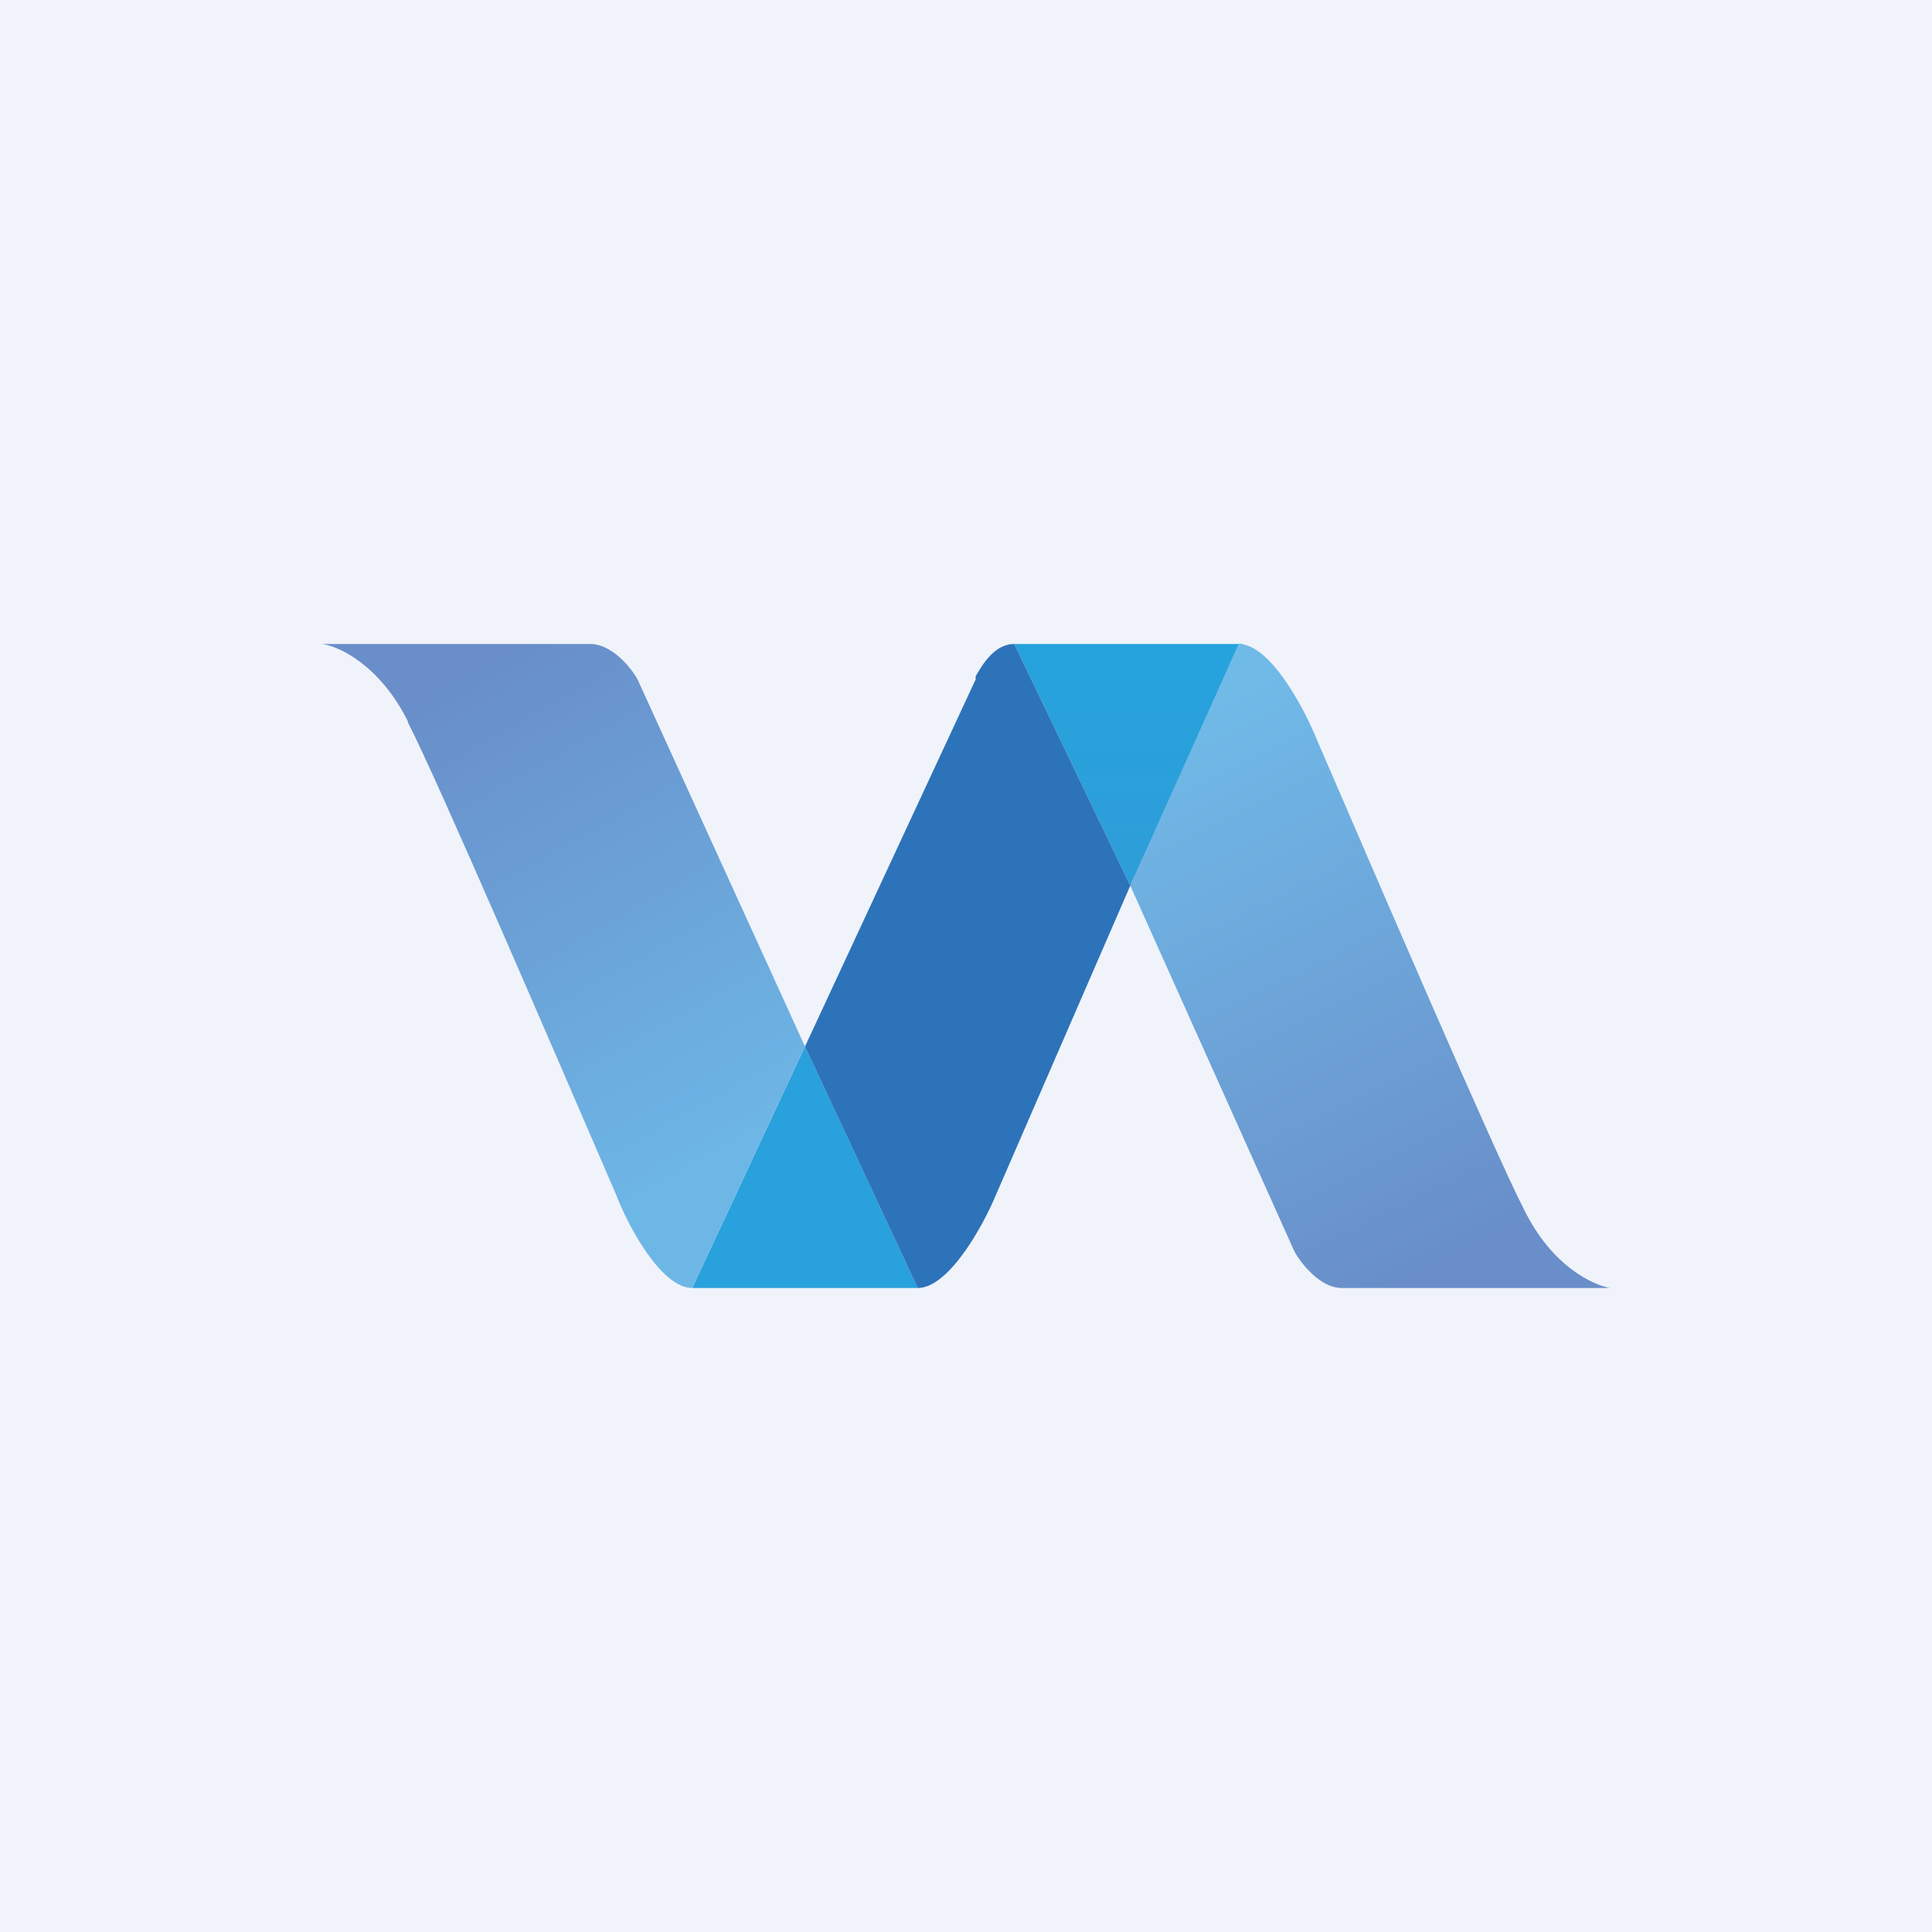
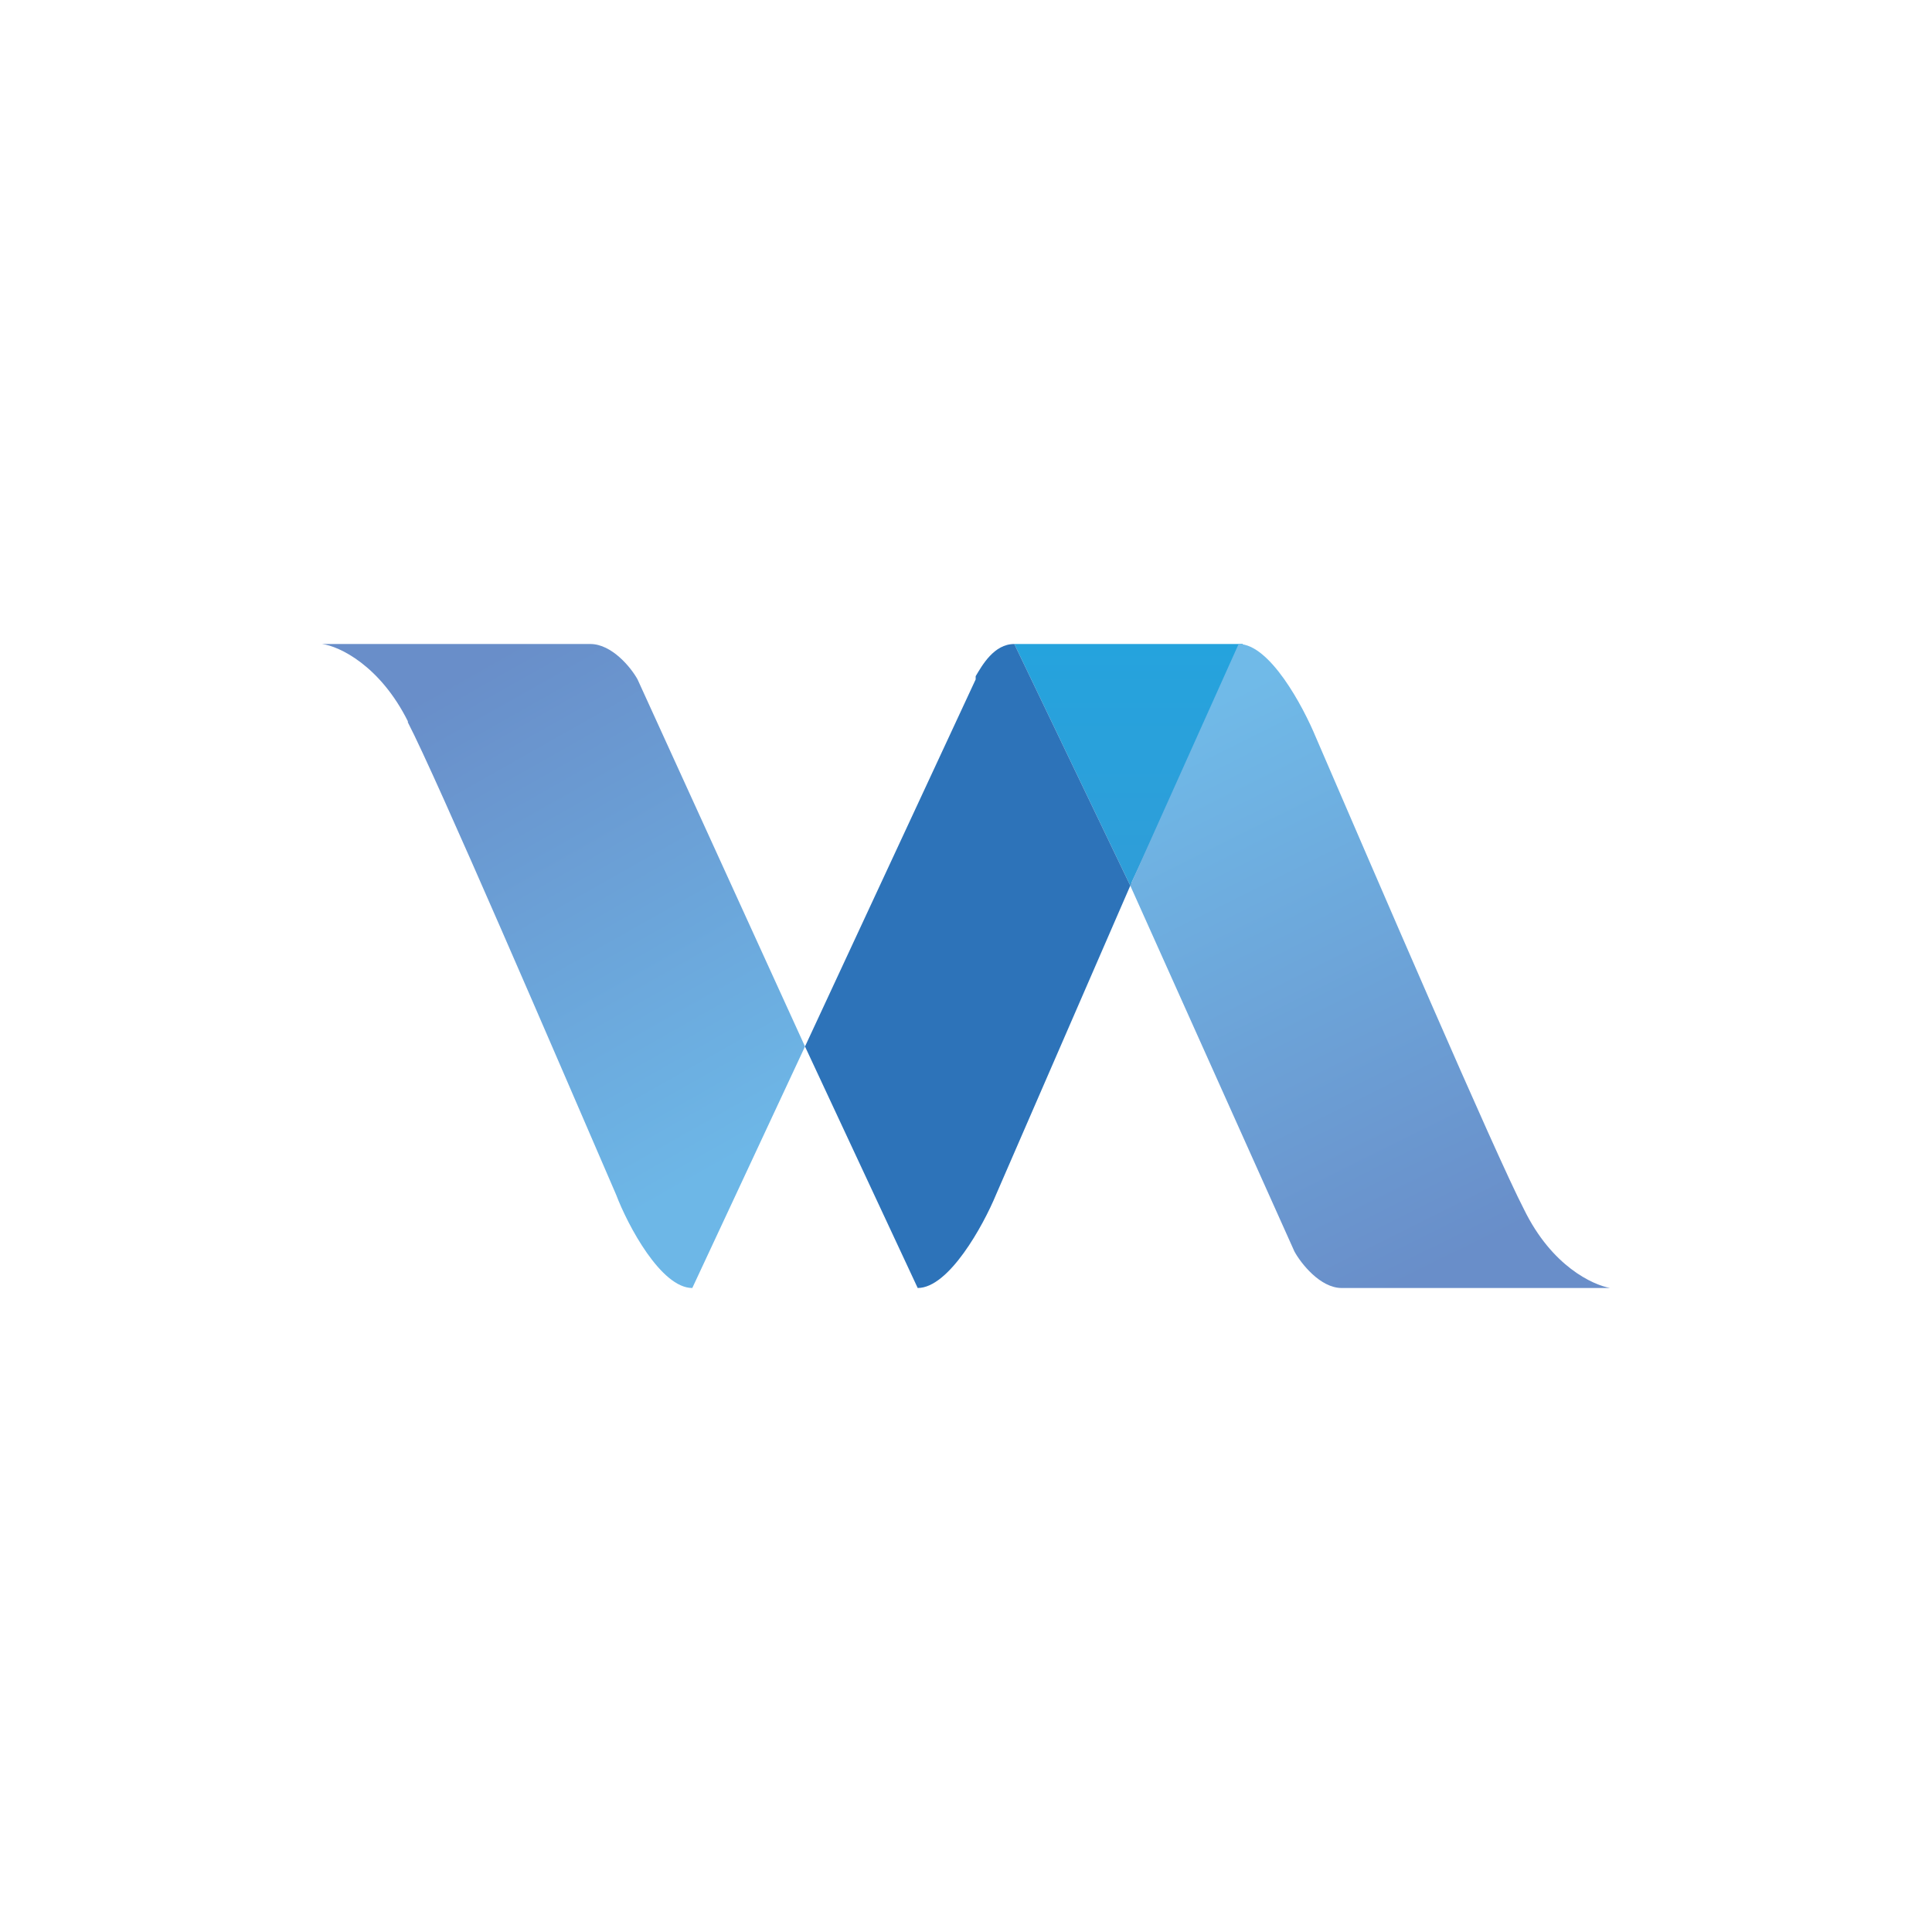
<svg xmlns="http://www.w3.org/2000/svg" width="18" height="18" viewBox="0 0 18 18">
-   <path fill="#F0F3FA" d="M0 0h18v18H0z" />
-   <path d="M8.55 12h-2.1L7.5 9.75 8.55 12z" fill="#28A1DC" />
+   <path d="M8.55 12h-2.1z" fill="#28A1DC" />
  <path d="M11.58 6H9.45l1.08 2.25L11.58 6z" fill="url(#auo0ouqde)" />
  <path d="M3.8 6.72c-.26-.52-.64-.7-.8-.72h2.5c.2 0 .38.22.44.33L7.5 9.75 6.45 12c-.29 0-.6-.58-.71-.87-.54-1.25-1.67-3.88-1.94-4.4z" fill="url(#buo0ouqde)" />
  <path d="M14.2 11.27c.26.53.64.7.8.73h-2.5c-.2 0-.38-.23-.44-.34l-1.53-3.41L11.54 6c.29 0 .6.58.72.87.54 1.25 1.67 3.88 1.94 4.4z" fill="url(#cuo0ouqde)" />
  <path d="M10.54 8.22l-.01.03L9.45 6c-.19 0-.3.2-.36.3v.03L7.5 9.75 8.55 12c.29 0 .61-.58.73-.87l1.26-2.9z" fill="#2D73B9" />
  <defs>
    <linearGradient id="auo0ouqde" x1="10.53" y1="8.25" x2="10.53" y2="6" gradientUnits="userSpaceOnUse">
      <stop offset=".12" stop-color="#2E9ED9" />
      <stop offset="1" stop-color="#25A3DD" />
    </linearGradient>
    <linearGradient id="buo0ouqde" x1="4.37" y1="6.24" x2="6.93" y2="10.76" gradientUnits="userSpaceOnUse">
      <stop stop-color="#698EC9" />
      <stop offset="1" stop-color="#6DB7E7" />
    </linearGradient>
    <linearGradient id="cuo0ouqde" x1="13.54" y1="11.74" x2="11.02" y2="6.68" gradientUnits="userSpaceOnUse">
      <stop stop-color="#698EC9" />
      <stop offset="1" stop-color="#70BAE8" />
    </linearGradient>
  </defs>
</svg>